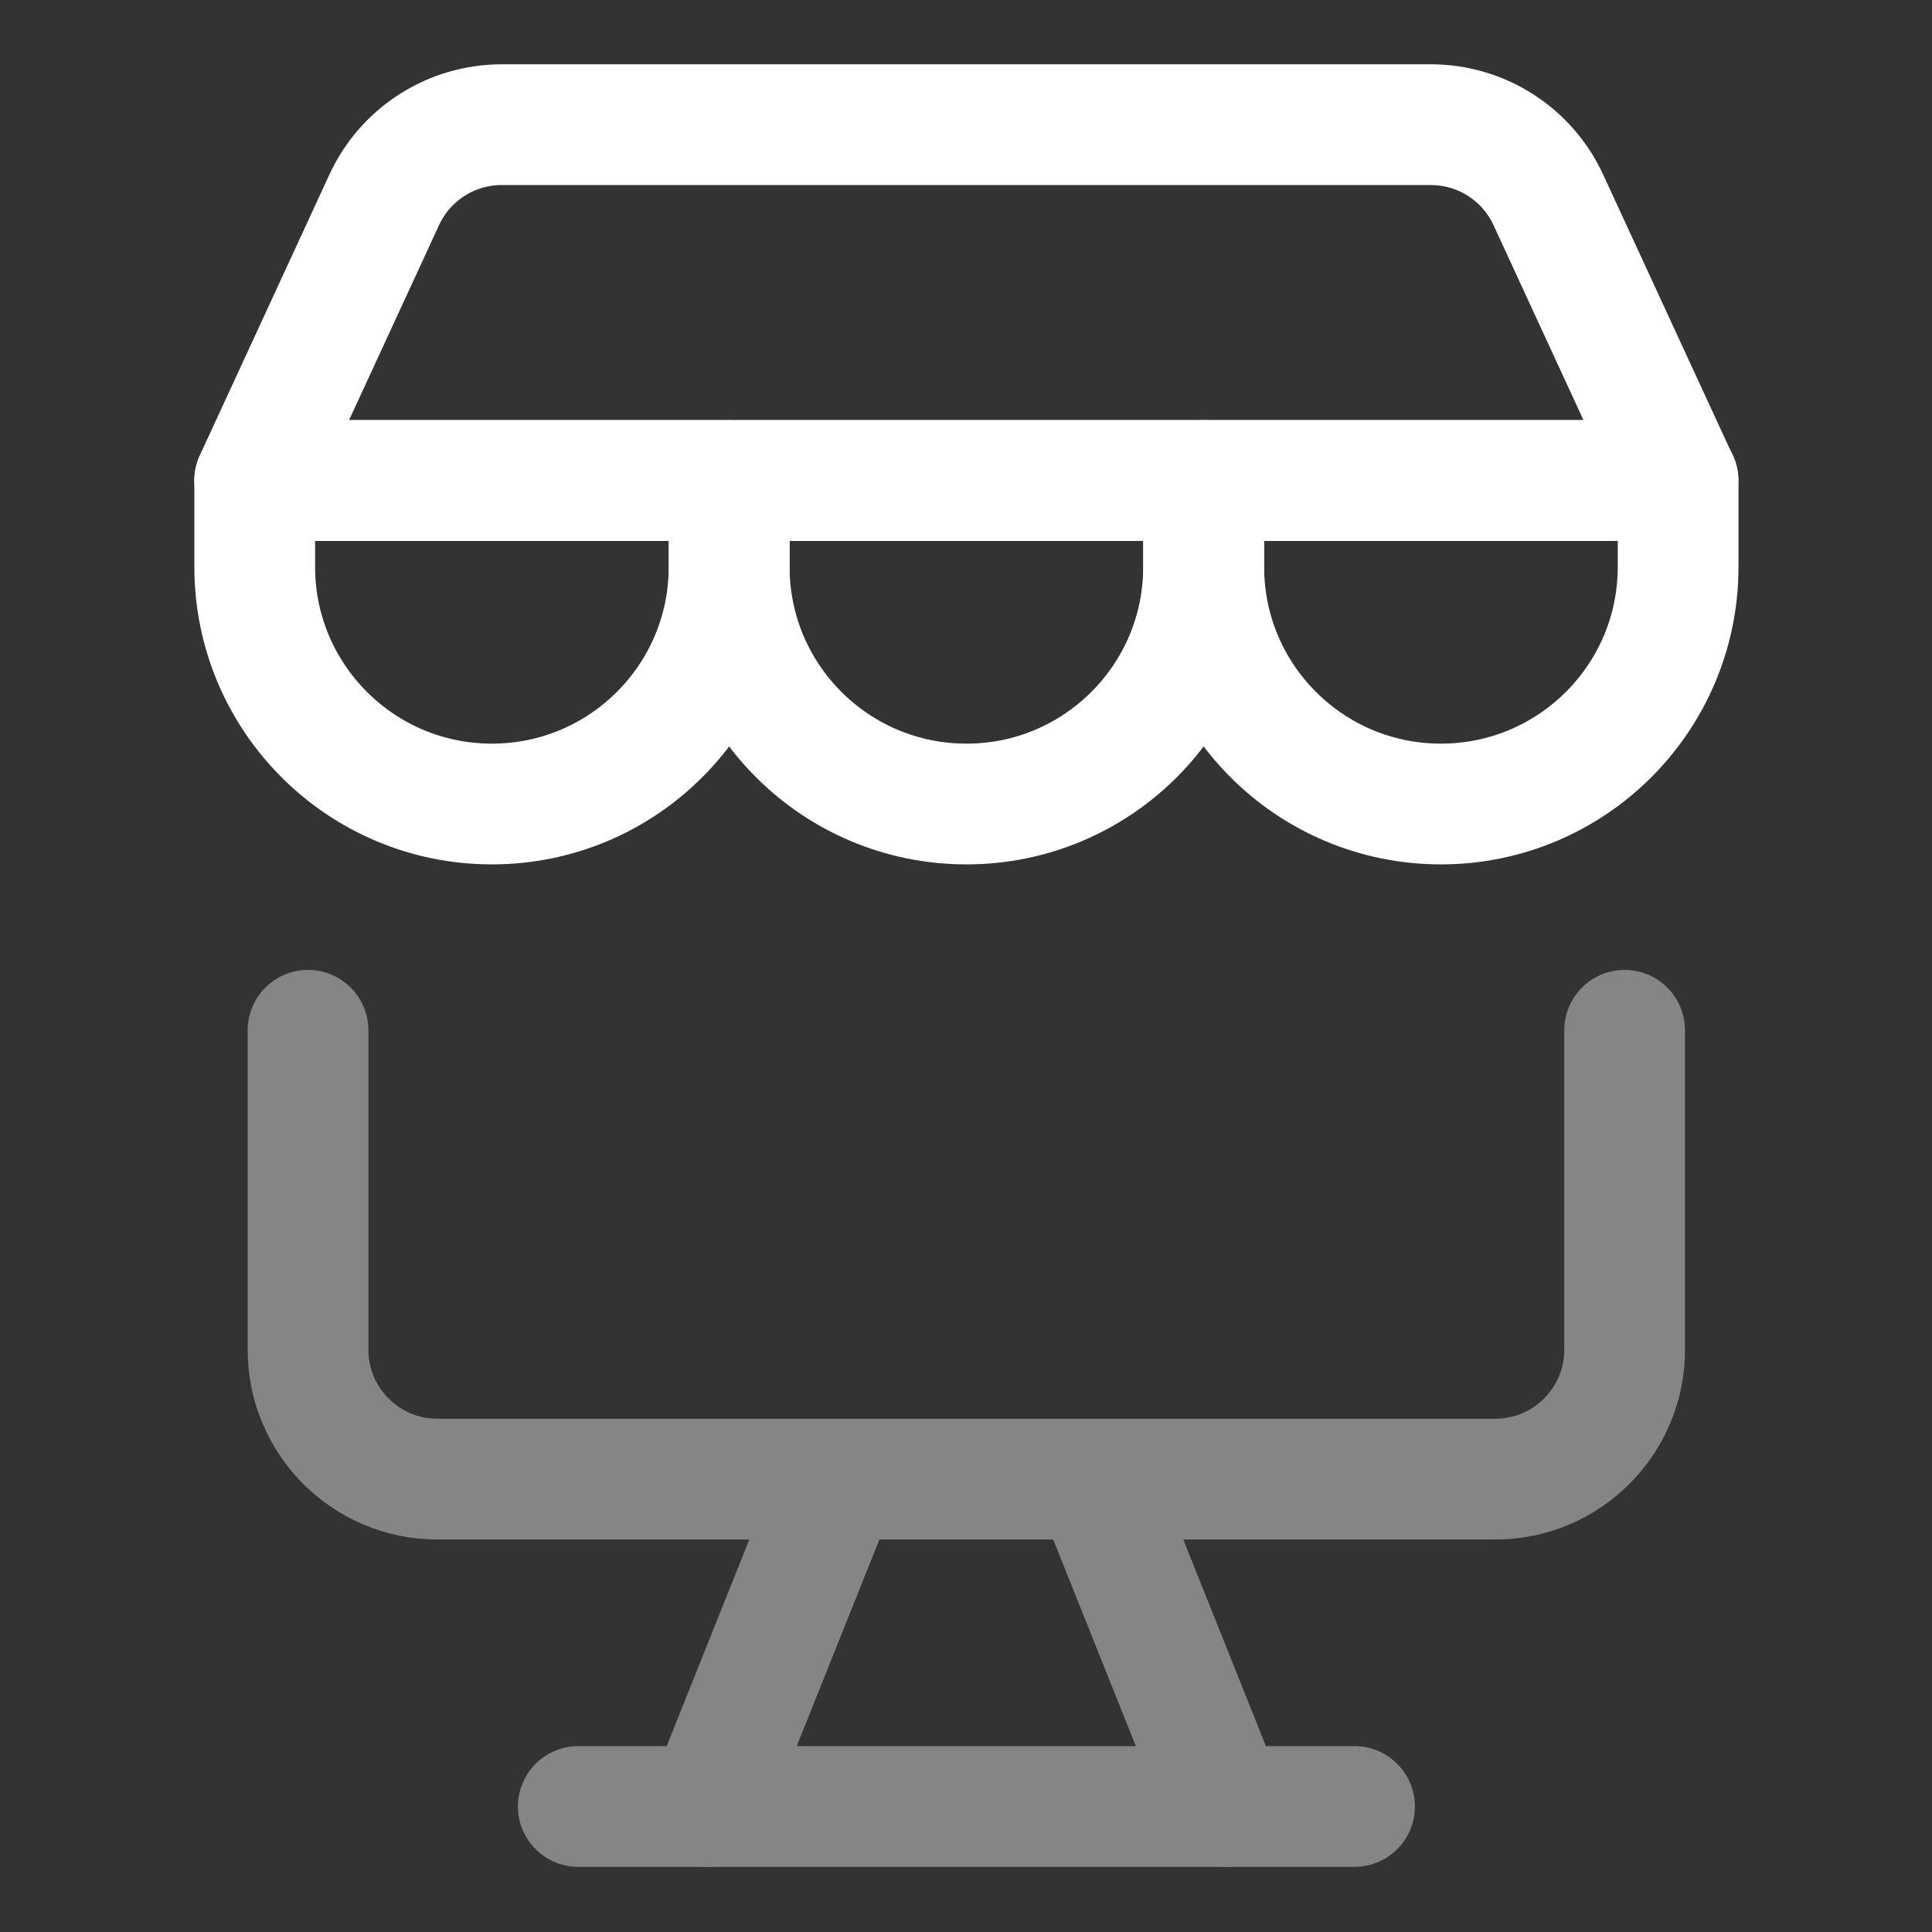
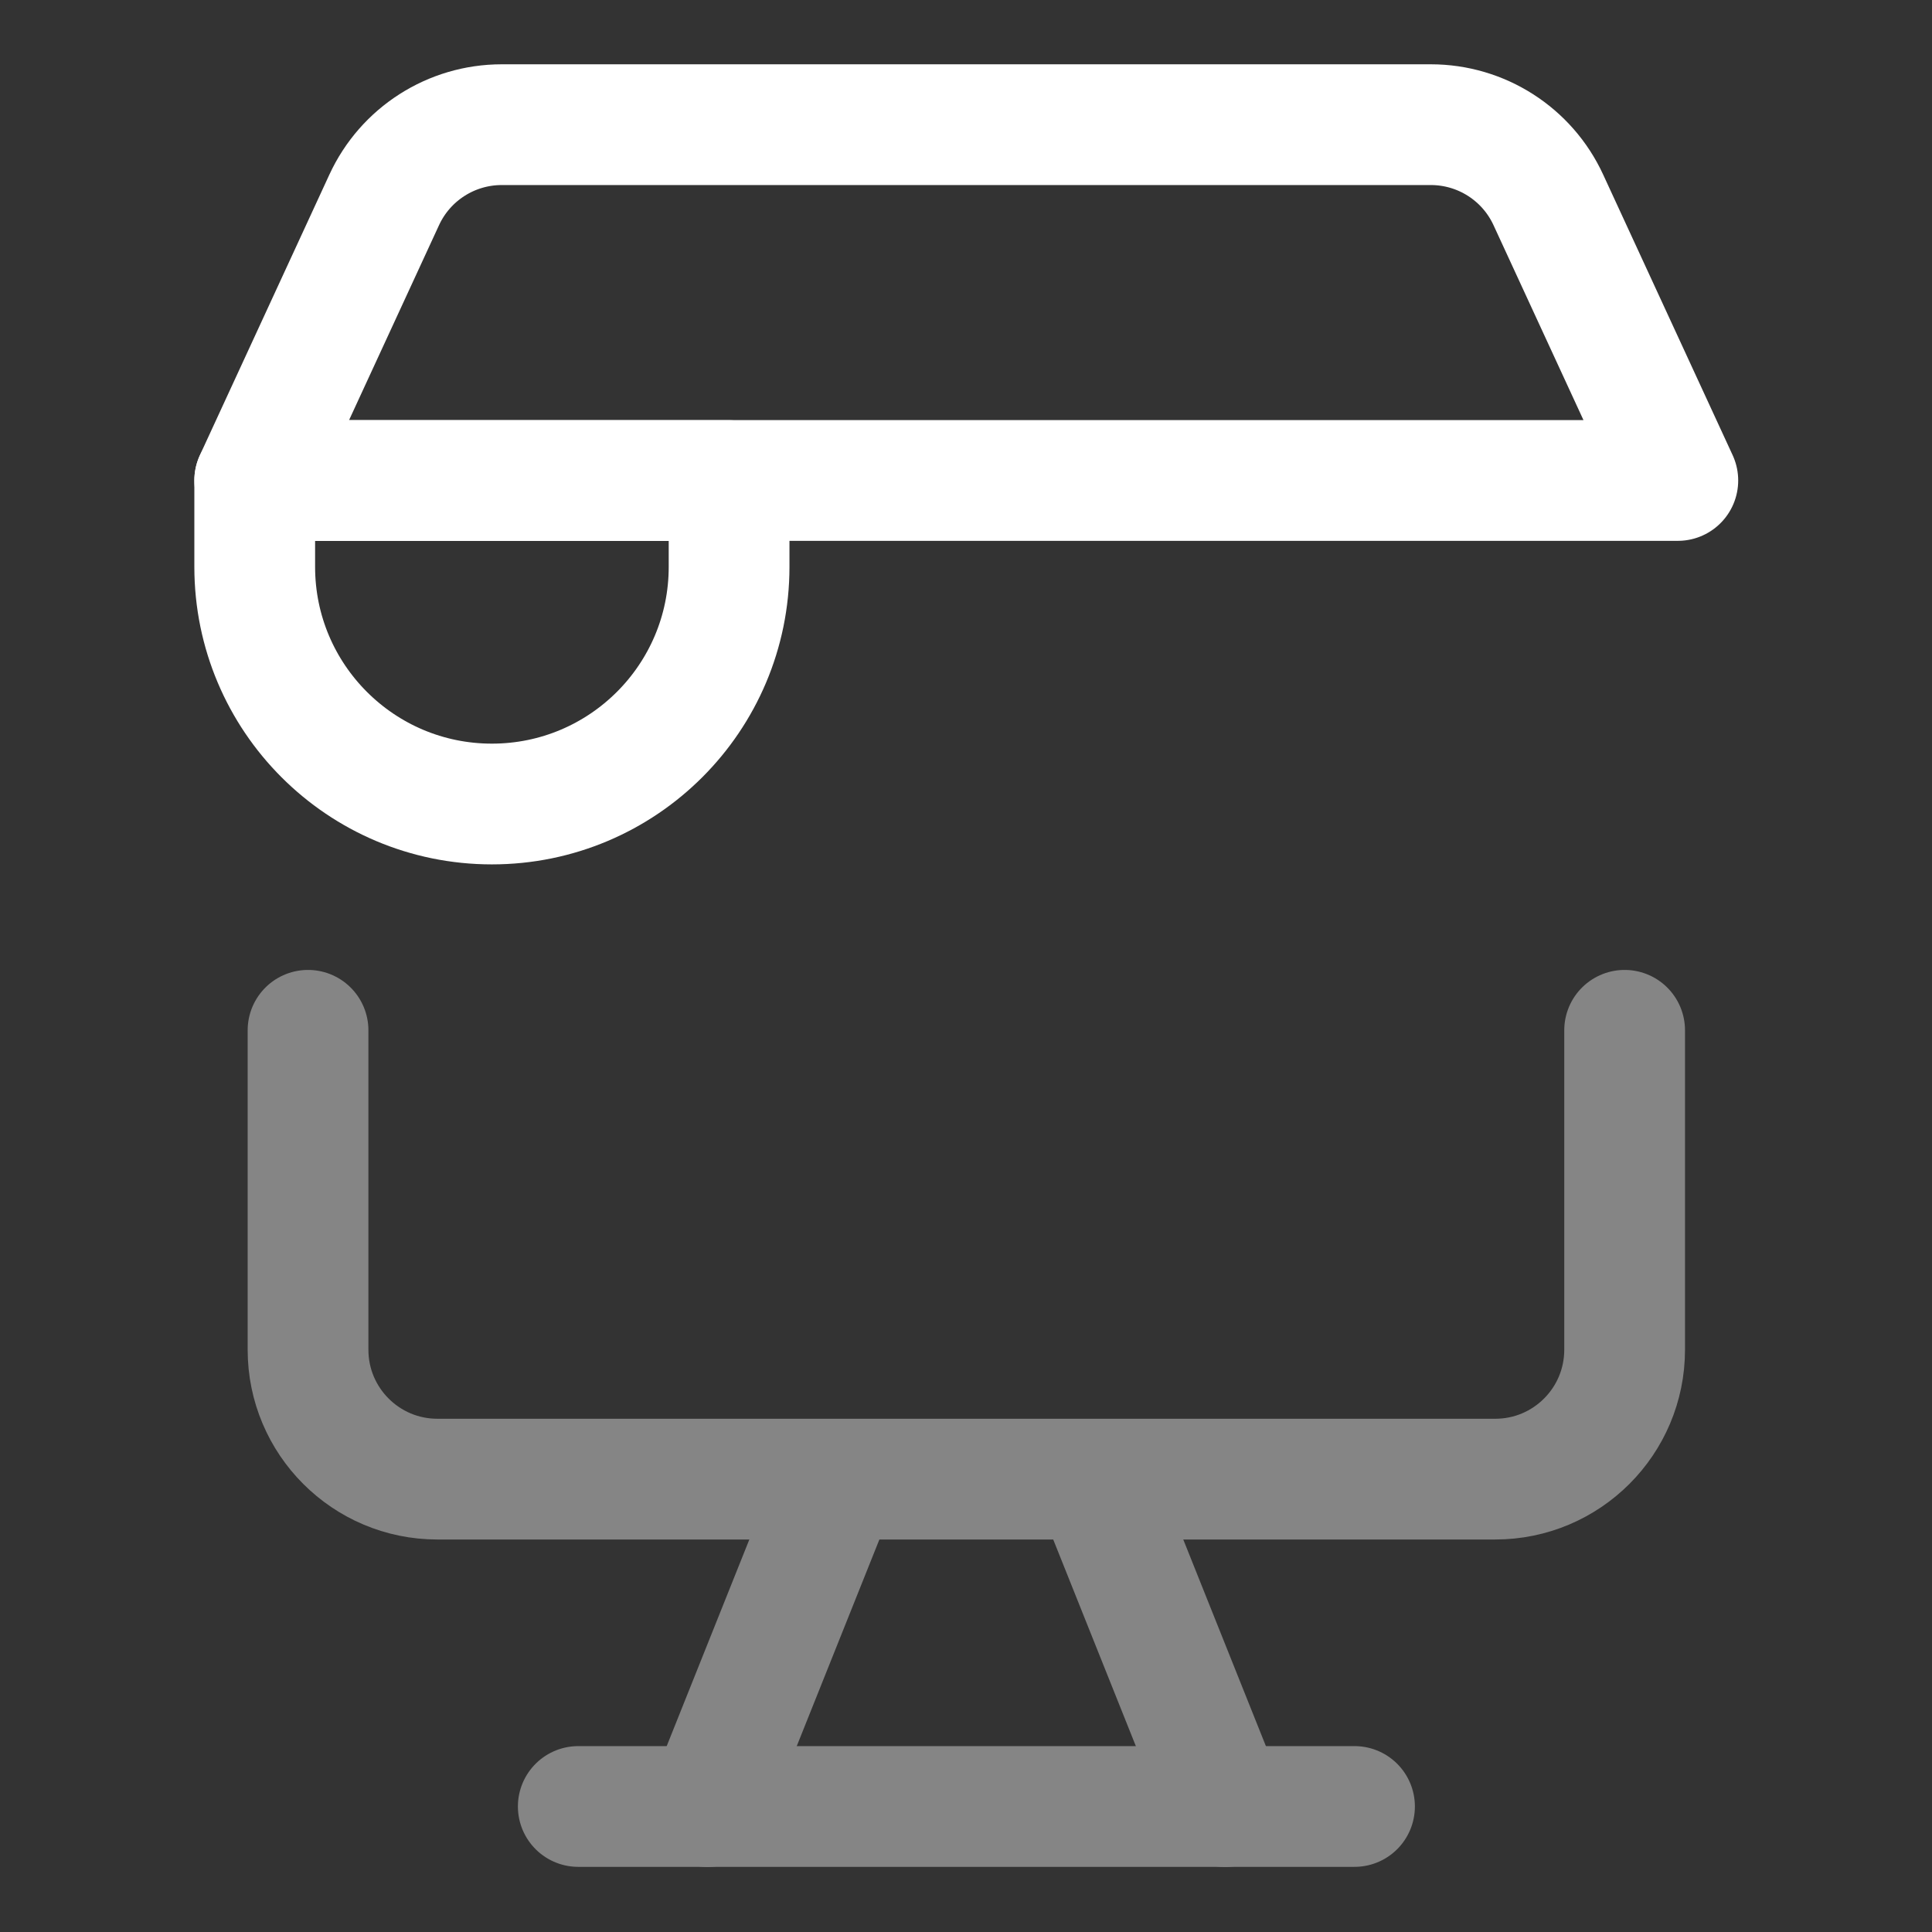
<svg xmlns="http://www.w3.org/2000/svg" width="32" height="32" viewBox="0 0 32 32" fill="none">
  <rect x="0" y="0" width="32" height="32" fill="#333333" stroke="none" />
  <g opacity="0.4">
    <path d="M26.909 17.065V22.356C26.909 23.539 25.95 24.499 24.766 24.499H7.244C6.061 24.499 5.102 23.539 5.102 22.356V17.065" stroke="white" stroke-width="2" stroke-linecap="round" stroke-linejoin="round" />
    <path d="M13.862 24.565L11.719 29.923" stroke="white" stroke-width="2" stroke-linecap="round" stroke-linejoin="round" />
    <path d="M18.148 24.565L20.291 29.923" stroke="white" stroke-width="2" stroke-linecap="round" stroke-linejoin="round" />
    <path d="M9.578 29.921H22.435" stroke="white" stroke-width="2" stroke-linecap="round" stroke-linejoin="round" />
  </g>
  <path d="M4.219 7.958L6.364 3.31C6.714 2.551 7.474 2.065 8.31 2.065H23.699C24.535 2.065 25.295 2.551 25.645 3.31L27.79 7.958H4.219Z" stroke="white" stroke-width="2" stroke-linecap="round" stroke-linejoin="round" />
  <path d="M4.219 7.96H12.076V9.389C12.076 11.558 10.317 13.317 8.147 13.317C5.978 13.317 4.219 11.558 4.219 9.389V7.96Z" stroke="white" stroke-width="2" stroke-linecap="round" stroke-linejoin="round" />
-   <path d="M12.078 7.96H19.935V9.389C19.935 11.558 18.176 13.317 16.007 13.317C13.837 13.317 12.078 11.558 12.078 9.389V7.96Z" stroke="white" stroke-width="2" stroke-linecap="round" stroke-linejoin="round" />
-   <path d="M19.938 7.96H27.795V9.389C27.795 11.558 26.036 13.317 23.866 13.317C21.696 13.317 19.938 11.558 19.938 9.389V7.96Z" stroke="white" stroke-width="2" stroke-linecap="round" stroke-linejoin="round" />
</svg>